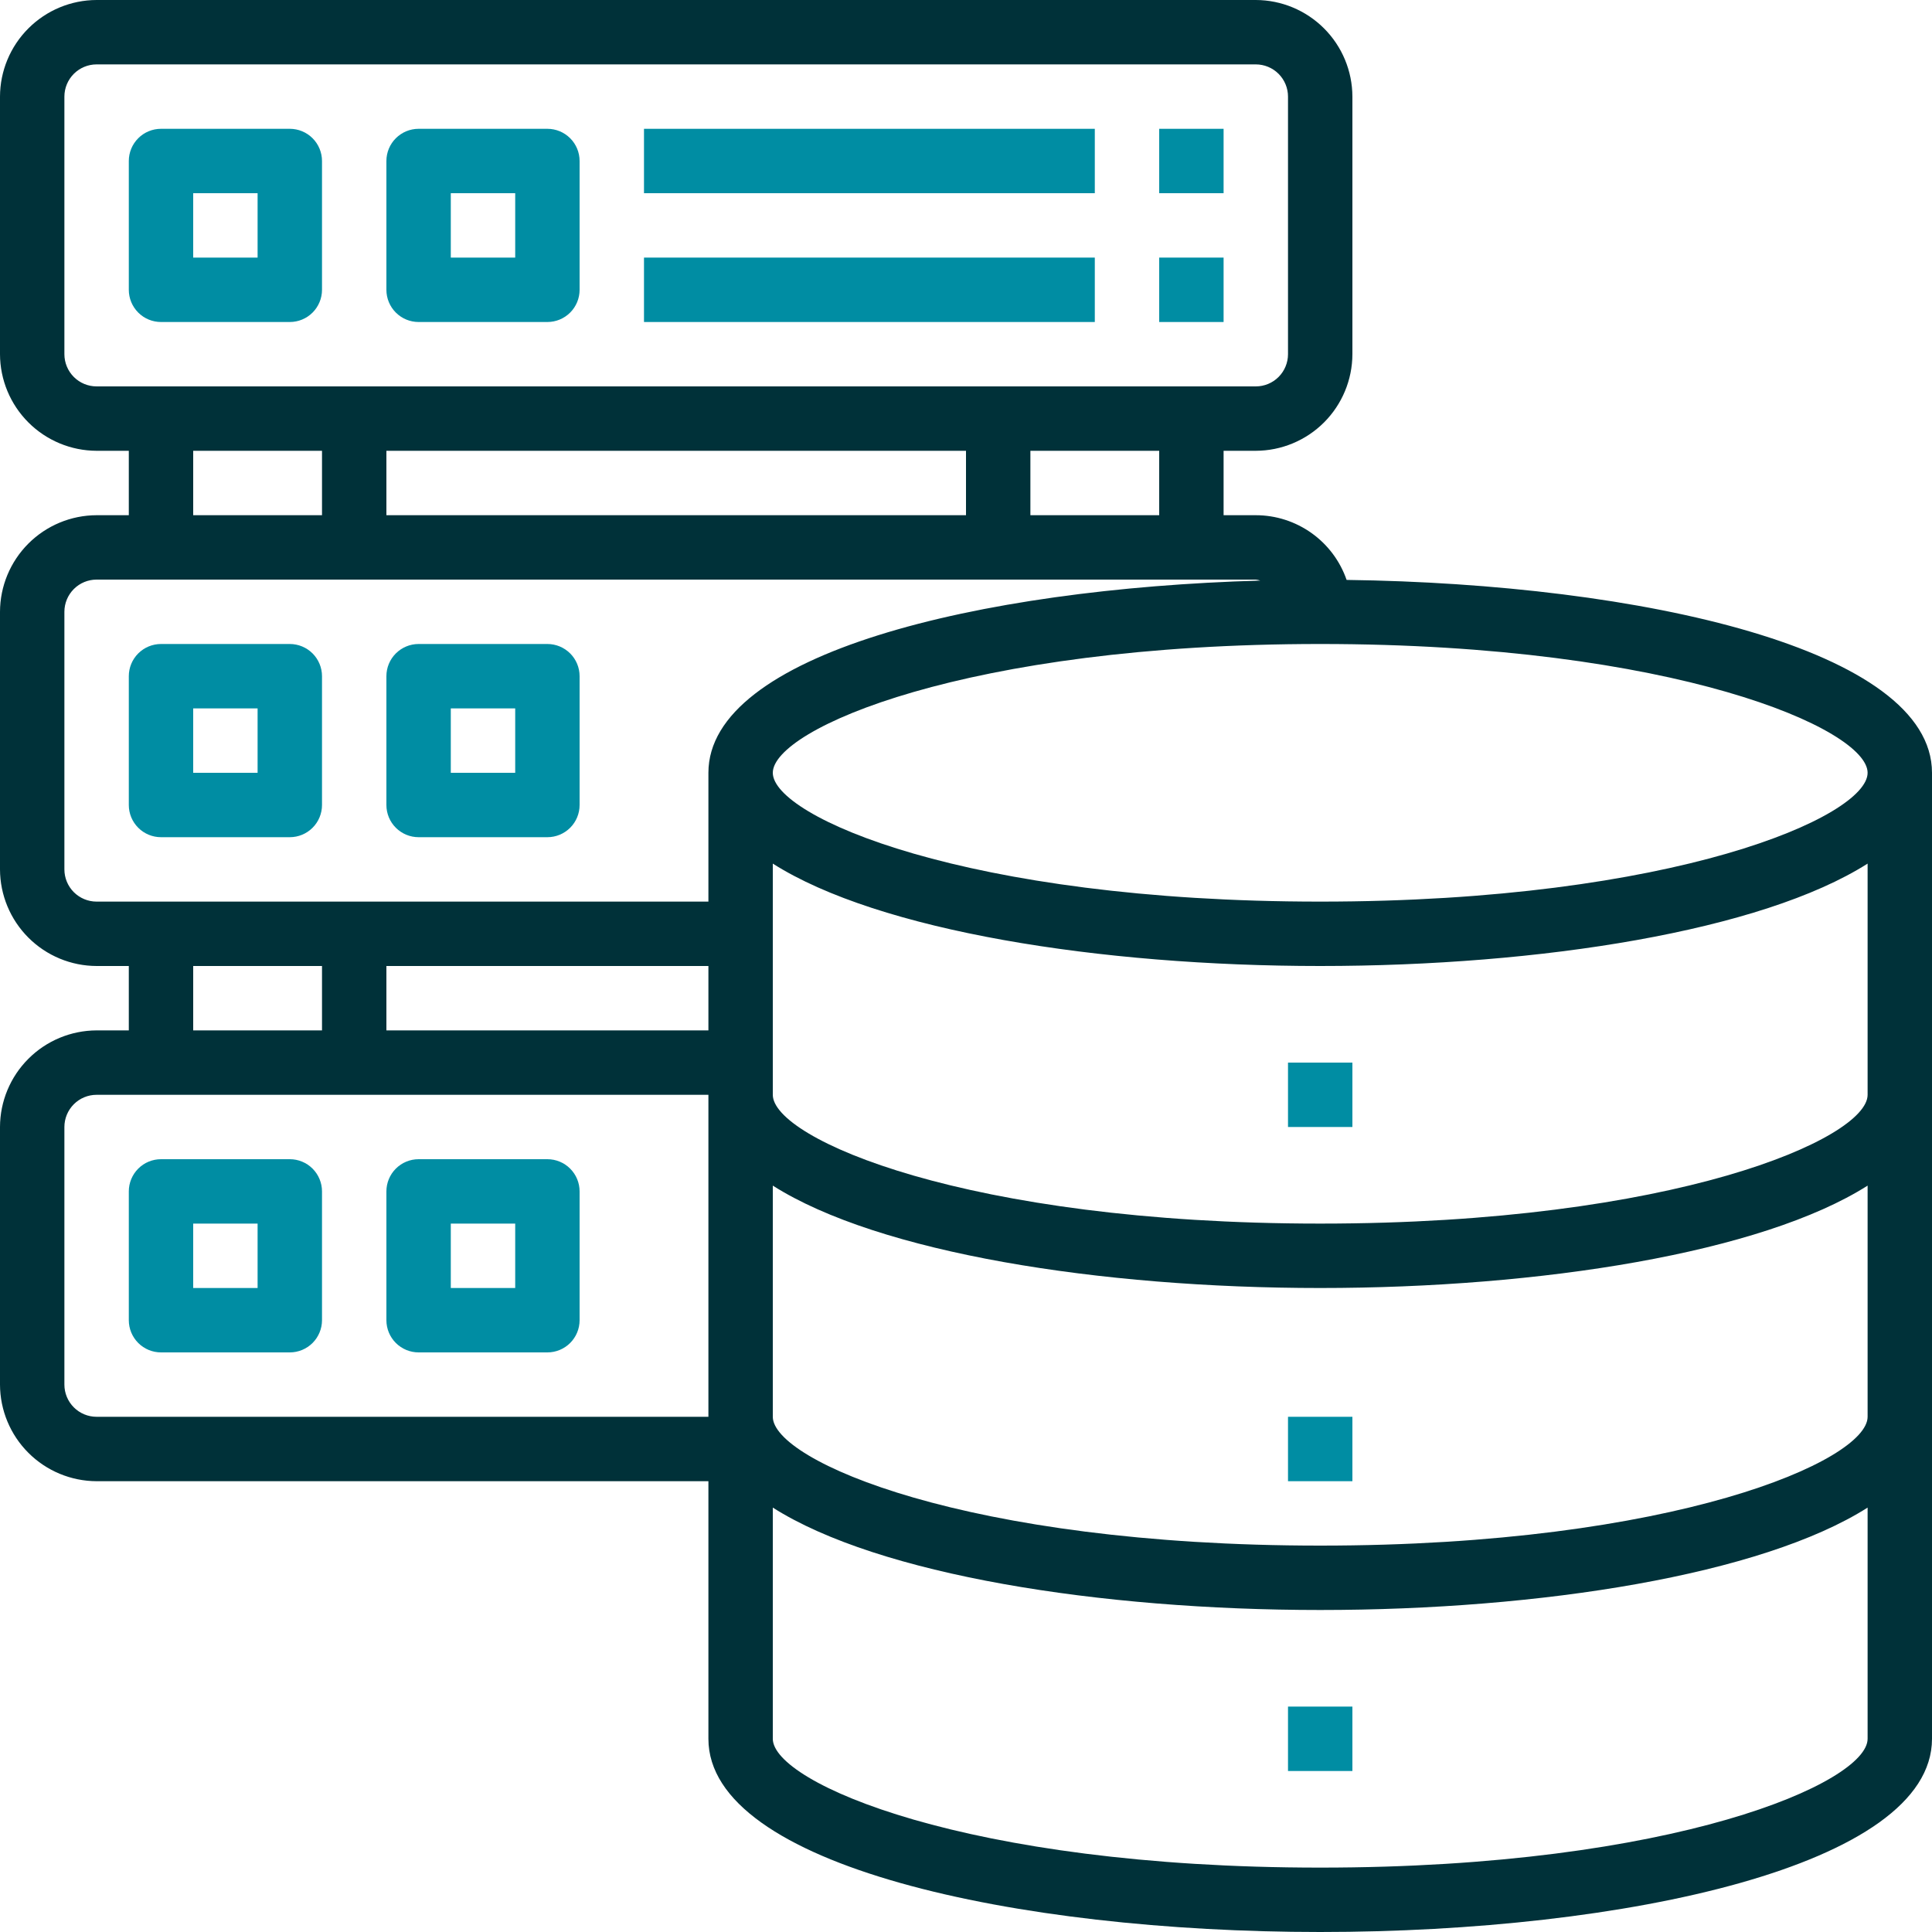
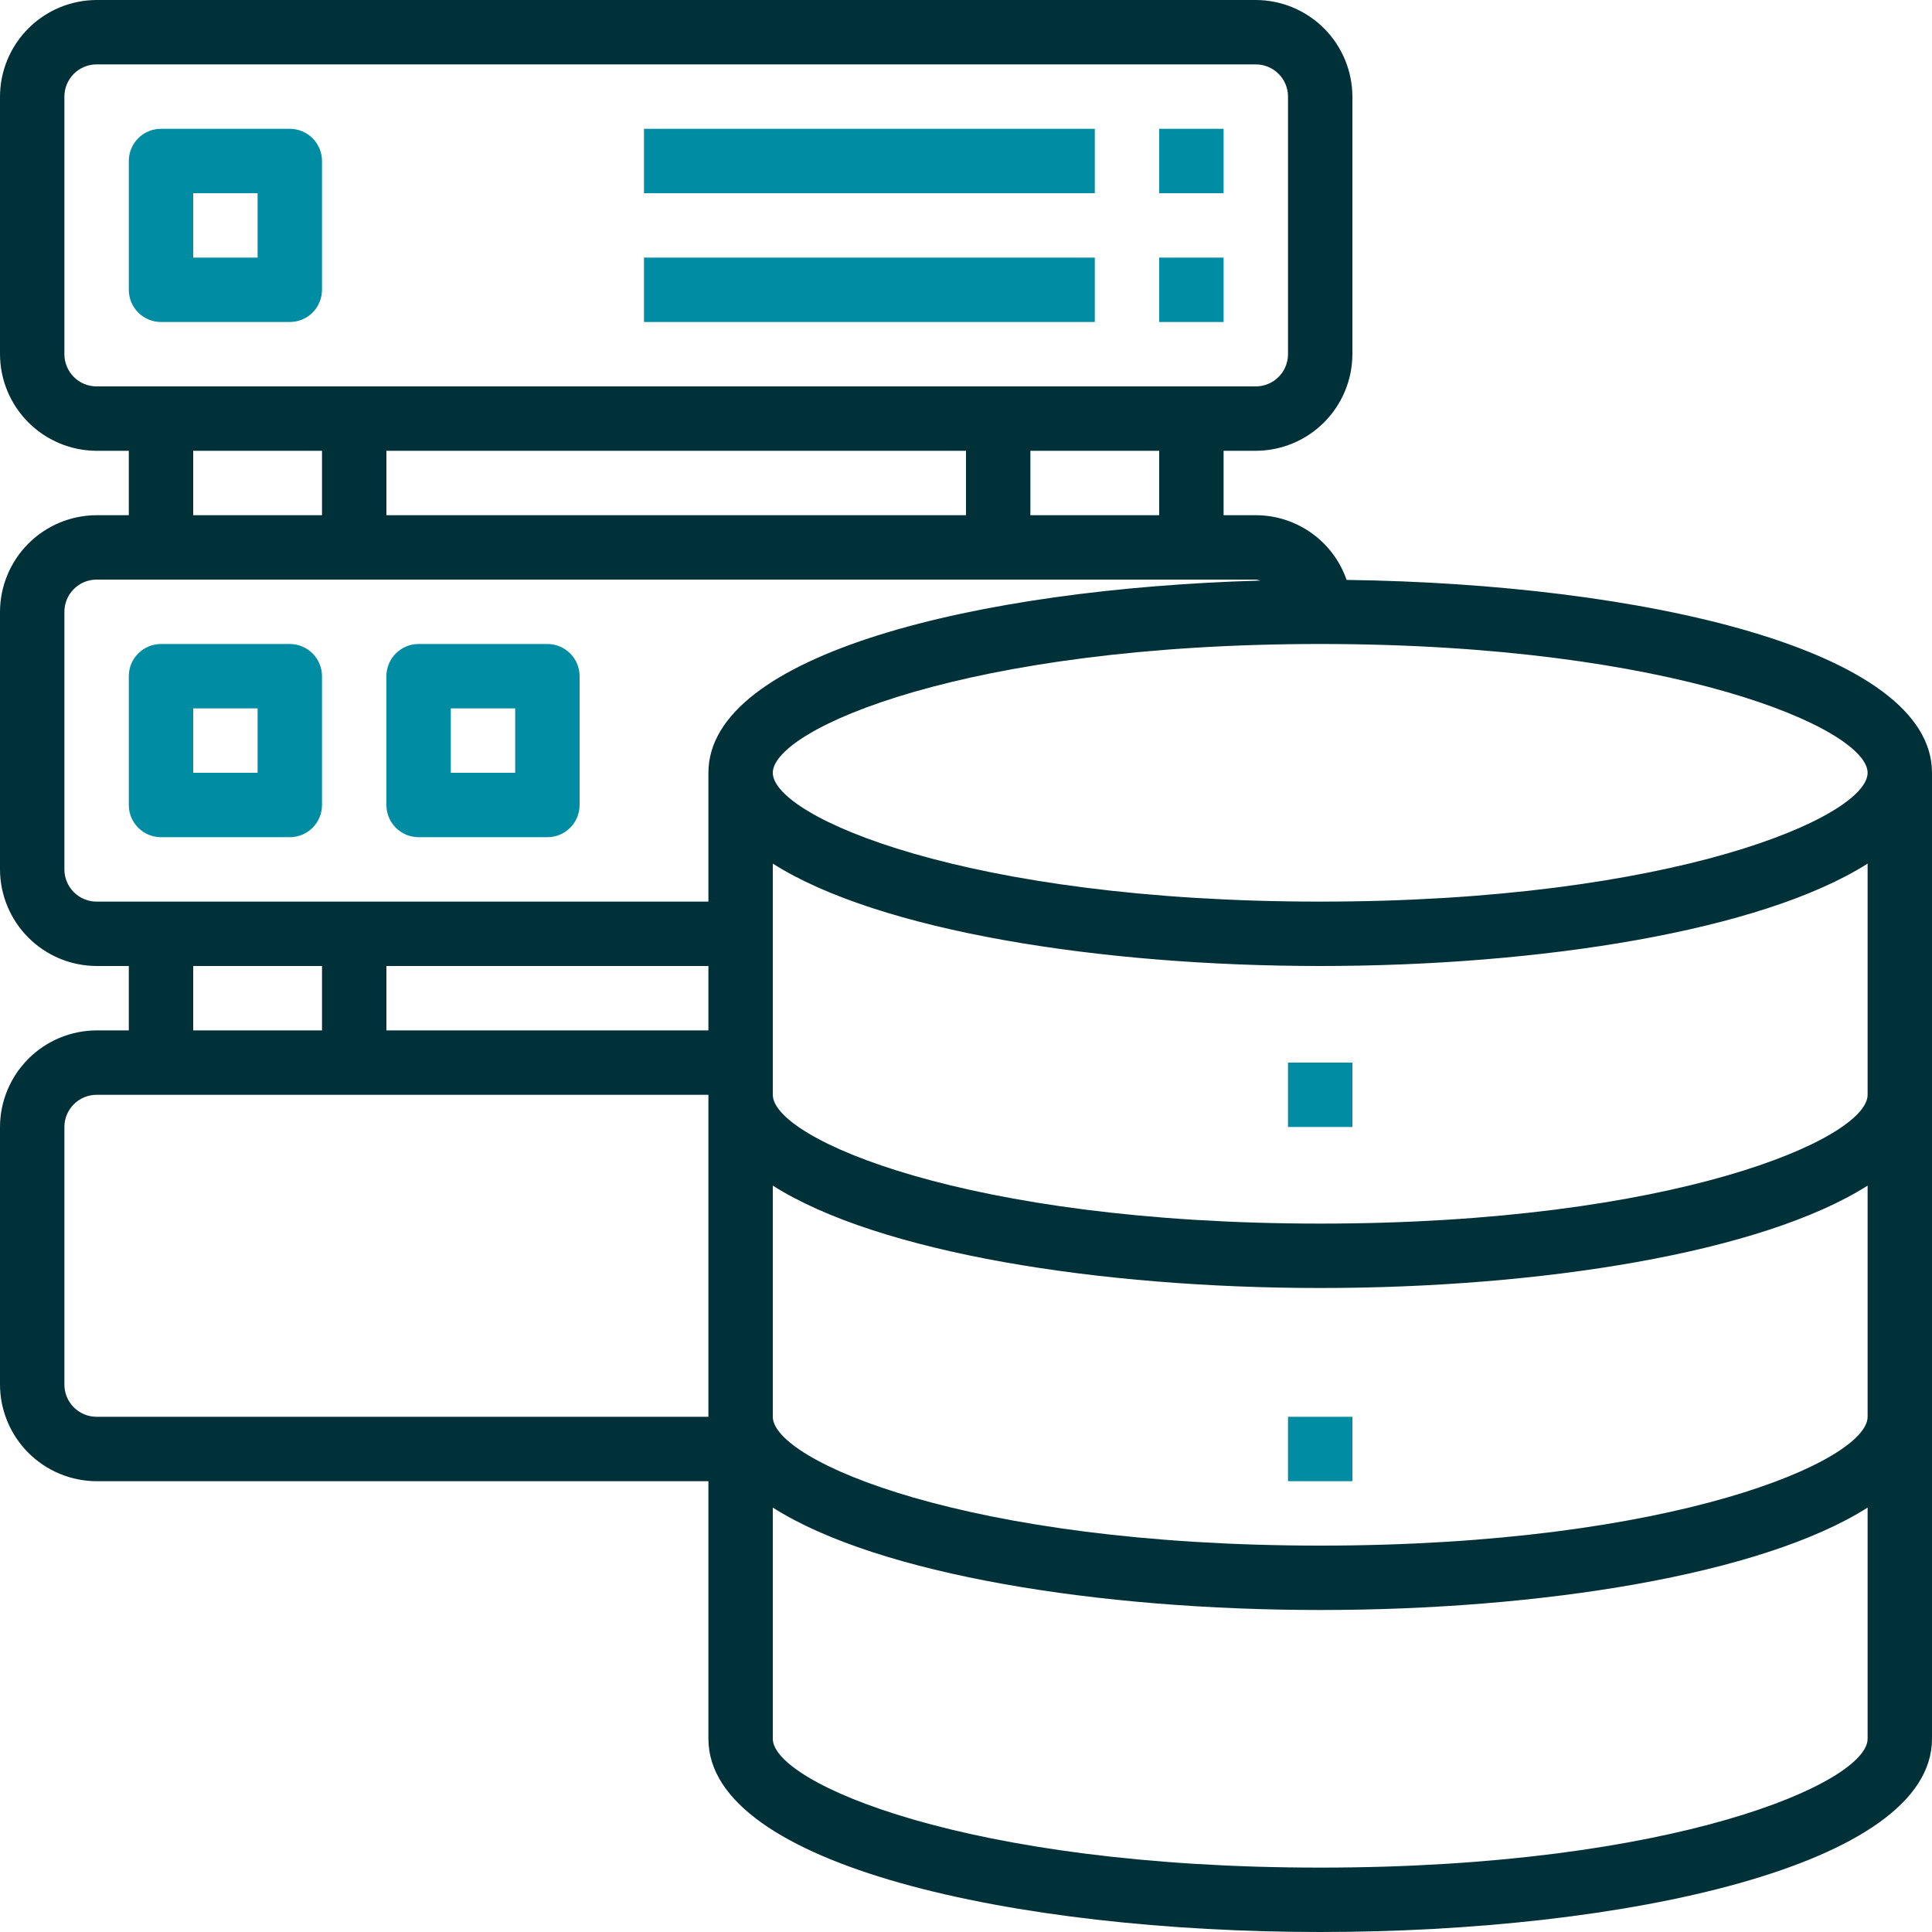
<svg xmlns="http://www.w3.org/2000/svg" width="85" height="85" viewBox="0 0 85 85" fill="none">
  <path d="M59.245 25.514C58.958 24.683 58.418 23.962 57.702 23.452C56.986 22.942 56.129 22.667 55.25 22.667H53.833V19.833H55.25C56.376 19.83 57.455 19.381 58.252 18.585C59.048 17.788 59.497 16.709 59.5 15.583V4.25C59.497 3.124 59.048 2.045 58.252 1.249C57.455 0.452 56.376 0.003 55.25 0H4.25C3.124 0.003 2.045 0.452 1.249 1.249C0.452 2.045 0.003 3.124 0 4.25V15.583C0.003 16.709 0.452 17.788 1.249 18.585C2.045 19.381 3.124 19.83 4.25 19.833H5.667V22.667H4.25C3.124 22.67 2.045 23.119 1.249 23.915C0.452 24.712 0.003 25.791 0 26.917V38.25C0.003 39.376 0.452 40.455 1.249 41.252C2.045 42.048 3.124 42.497 4.25 42.5H5.667V45.333H4.25C3.124 45.337 2.045 45.785 1.249 46.582C0.452 47.378 0.003 48.457 0 49.583V60.917C0.003 62.043 0.452 63.122 1.249 63.918C2.045 64.715 3.124 65.163 4.25 65.167H31.167V76.5C31.167 82.082 44.71 85 58.083 85C71.457 85 85 82.082 85 76.5V34C85 28.574 72.236 25.684 59.245 25.514ZM4.25 17C3.874 17 3.514 16.851 3.248 16.585C2.983 16.319 2.833 15.959 2.833 15.583V4.25C2.833 3.874 2.983 3.514 3.248 3.248C3.514 2.983 3.874 2.833 4.25 2.833H55.25C55.626 2.833 55.986 2.983 56.252 3.248C56.517 3.514 56.667 3.874 56.667 4.25V15.583C56.667 15.959 56.517 16.319 56.252 16.585C55.986 16.851 55.626 17 55.25 17H4.25ZM51 19.833V22.667H45.333V19.833H51ZM42.5 19.833V22.667H17V19.833H42.5ZM14.167 19.833V22.667H8.5V19.833H14.167ZM31.167 62.333H4.25C3.874 62.333 3.514 62.184 3.248 61.918C2.983 61.653 2.833 61.292 2.833 60.917V49.583C2.833 49.208 2.983 48.847 3.248 48.582C3.514 48.316 3.874 48.167 4.25 48.167H31.167V62.333ZM8.5 45.333V42.5H14.167V45.333H8.5ZM31.167 45.333H17V42.5H31.167V45.333ZM31.167 34V39.667H4.25C3.874 39.667 3.514 39.517 3.248 39.252C2.983 38.986 2.833 38.626 2.833 38.25V26.917C2.833 26.541 2.983 26.181 3.248 25.915C3.514 25.649 3.874 25.5 4.25 25.5H55.25C55.317 25.507 55.384 25.522 55.448 25.543C42.982 25.897 31.167 28.787 31.167 34ZM82.167 76.5C82.167 78.427 73.667 82.167 58.083 82.167C42.5 82.167 34 78.427 34 76.5V66.328C38.661 69.289 48.393 70.833 58.083 70.833C67.773 70.833 77.506 69.289 82.167 66.328V76.5ZM82.167 62.333C82.167 64.26 73.667 68 58.083 68C42.5 68 34 64.26 34 62.333V52.162C38.661 55.123 48.393 56.667 58.083 56.667C67.773 56.667 77.506 55.123 82.167 52.162V62.333ZM82.167 48.167C82.167 50.093 73.667 53.833 58.083 53.833C42.5 53.833 34 50.093 34 48.167V37.995C38.661 40.956 48.393 42.5 58.083 42.5C67.773 42.5 77.506 40.956 82.167 37.995V48.167ZM58.083 39.667C42.5 39.667 34 35.927 34 34C34 32.073 42.5 28.333 58.083 28.333C73.667 28.333 82.167 32.073 82.167 34C82.167 35.927 73.667 39.667 58.083 39.667Z" fill="#003139" />
  <path d="M56.667 46.75H59.5V49.583H56.667V46.75Z" fill="#008DA3" />
  <path d="M56.667 62.333H59.5V65.167H56.667V62.333Z" fill="#008DA3" />
-   <path d="M56.667 75.083H59.5V77.917H56.667V75.083Z" fill="#008DA3" />
  <path d="M12.75 28.333H7.083C6.708 28.333 6.347 28.483 6.082 28.748C5.816 29.014 5.667 29.374 5.667 29.75V35.417C5.667 35.792 5.816 36.153 6.082 36.418C6.347 36.684 6.708 36.833 7.083 36.833H12.75C13.126 36.833 13.486 36.684 13.752 36.418C14.017 36.153 14.167 35.792 14.167 35.417V29.75C14.167 29.374 14.017 29.014 13.752 28.748C13.486 28.483 13.126 28.333 12.75 28.333ZM11.333 34H8.5V31.167H11.333V34Z" fill="#008DA3" />
  <path d="M24.083 28.333H18.417C18.041 28.333 17.681 28.483 17.415 28.748C17.149 29.014 17 29.374 17 29.75V35.417C17 35.792 17.149 36.153 17.415 36.418C17.681 36.684 18.041 36.833 18.417 36.833H24.083C24.459 36.833 24.819 36.684 25.085 36.418C25.351 36.153 25.5 35.792 25.5 35.417V29.75C25.5 29.374 25.351 29.014 25.085 28.748C24.819 28.483 24.459 28.333 24.083 28.333ZM22.667 34H19.833V31.167H22.667V34Z" fill="#008DA3" />
  <path d="M12.75 5.667H7.083C6.708 5.667 6.347 5.816 6.082 6.082C5.816 6.347 5.667 6.708 5.667 7.083V12.75C5.667 13.126 5.816 13.486 6.082 13.752C6.347 14.018 6.708 14.167 7.083 14.167H12.75C13.126 14.167 13.486 14.018 13.752 13.752C14.017 13.486 14.167 13.126 14.167 12.75V7.083C14.167 6.708 14.017 6.347 13.752 6.082C13.486 5.816 13.126 5.667 12.75 5.667ZM11.333 11.333H8.5V8.5H11.333V11.333Z" fill="#008DA3" />
-   <path d="M24.083 5.667H18.417C18.041 5.667 17.681 5.816 17.415 6.082C17.149 6.347 17 6.708 17 7.083V12.75C17 13.126 17.149 13.486 17.415 13.752C17.681 14.018 18.041 14.167 18.417 14.167H24.083C24.459 14.167 24.819 14.018 25.085 13.752C25.351 13.486 25.5 13.126 25.5 12.75V7.083C25.5 6.708 25.351 6.347 25.085 6.082C24.819 5.816 24.459 5.667 24.083 5.667ZM22.667 11.333H19.833V8.5H22.667V11.333Z" fill="#008DA3" />
  <path d="M28.333 5.667H48.167V8.5H28.333V5.667Z" fill="#008DA3" />
  <path d="M51 5.667H53.833V8.5H51V5.667Z" fill="#008DA3" />
  <path d="M28.333 11.333H48.167V14.167H28.333V11.333Z" fill="#008DA3" />
  <path d="M51 11.333H53.833V14.167H51V11.333Z" fill="#008DA3" />
-   <path d="M12.75 51H7.083C6.708 51 6.347 51.149 6.082 51.415C5.816 51.681 5.667 52.041 5.667 52.417V58.083C5.667 58.459 5.816 58.819 6.082 59.085C6.347 59.351 6.708 59.5 7.083 59.5H12.75C13.126 59.5 13.486 59.351 13.752 59.085C14.017 58.819 14.167 58.459 14.167 58.083V52.417C14.167 52.041 14.017 51.681 13.752 51.415C13.486 51.149 13.126 51 12.75 51ZM11.333 56.667H8.5V53.833H11.333V56.667Z" fill="#008DA3" />
-   <path d="M24.083 51H18.417C18.041 51 17.681 51.149 17.415 51.415C17.149 51.681 17 52.041 17 52.417V58.083C17 58.459 17.149 58.819 17.415 59.085C17.681 59.351 18.041 59.5 18.417 59.5H24.083C24.459 59.5 24.819 59.351 25.085 59.085C25.351 58.819 25.5 58.459 25.5 58.083V52.417C25.5 52.041 25.351 51.681 25.085 51.415C24.819 51.149 24.459 51 24.083 51ZM22.667 56.667H19.833V53.833H22.667V56.667Z" fill="#008DA3" />
</svg>